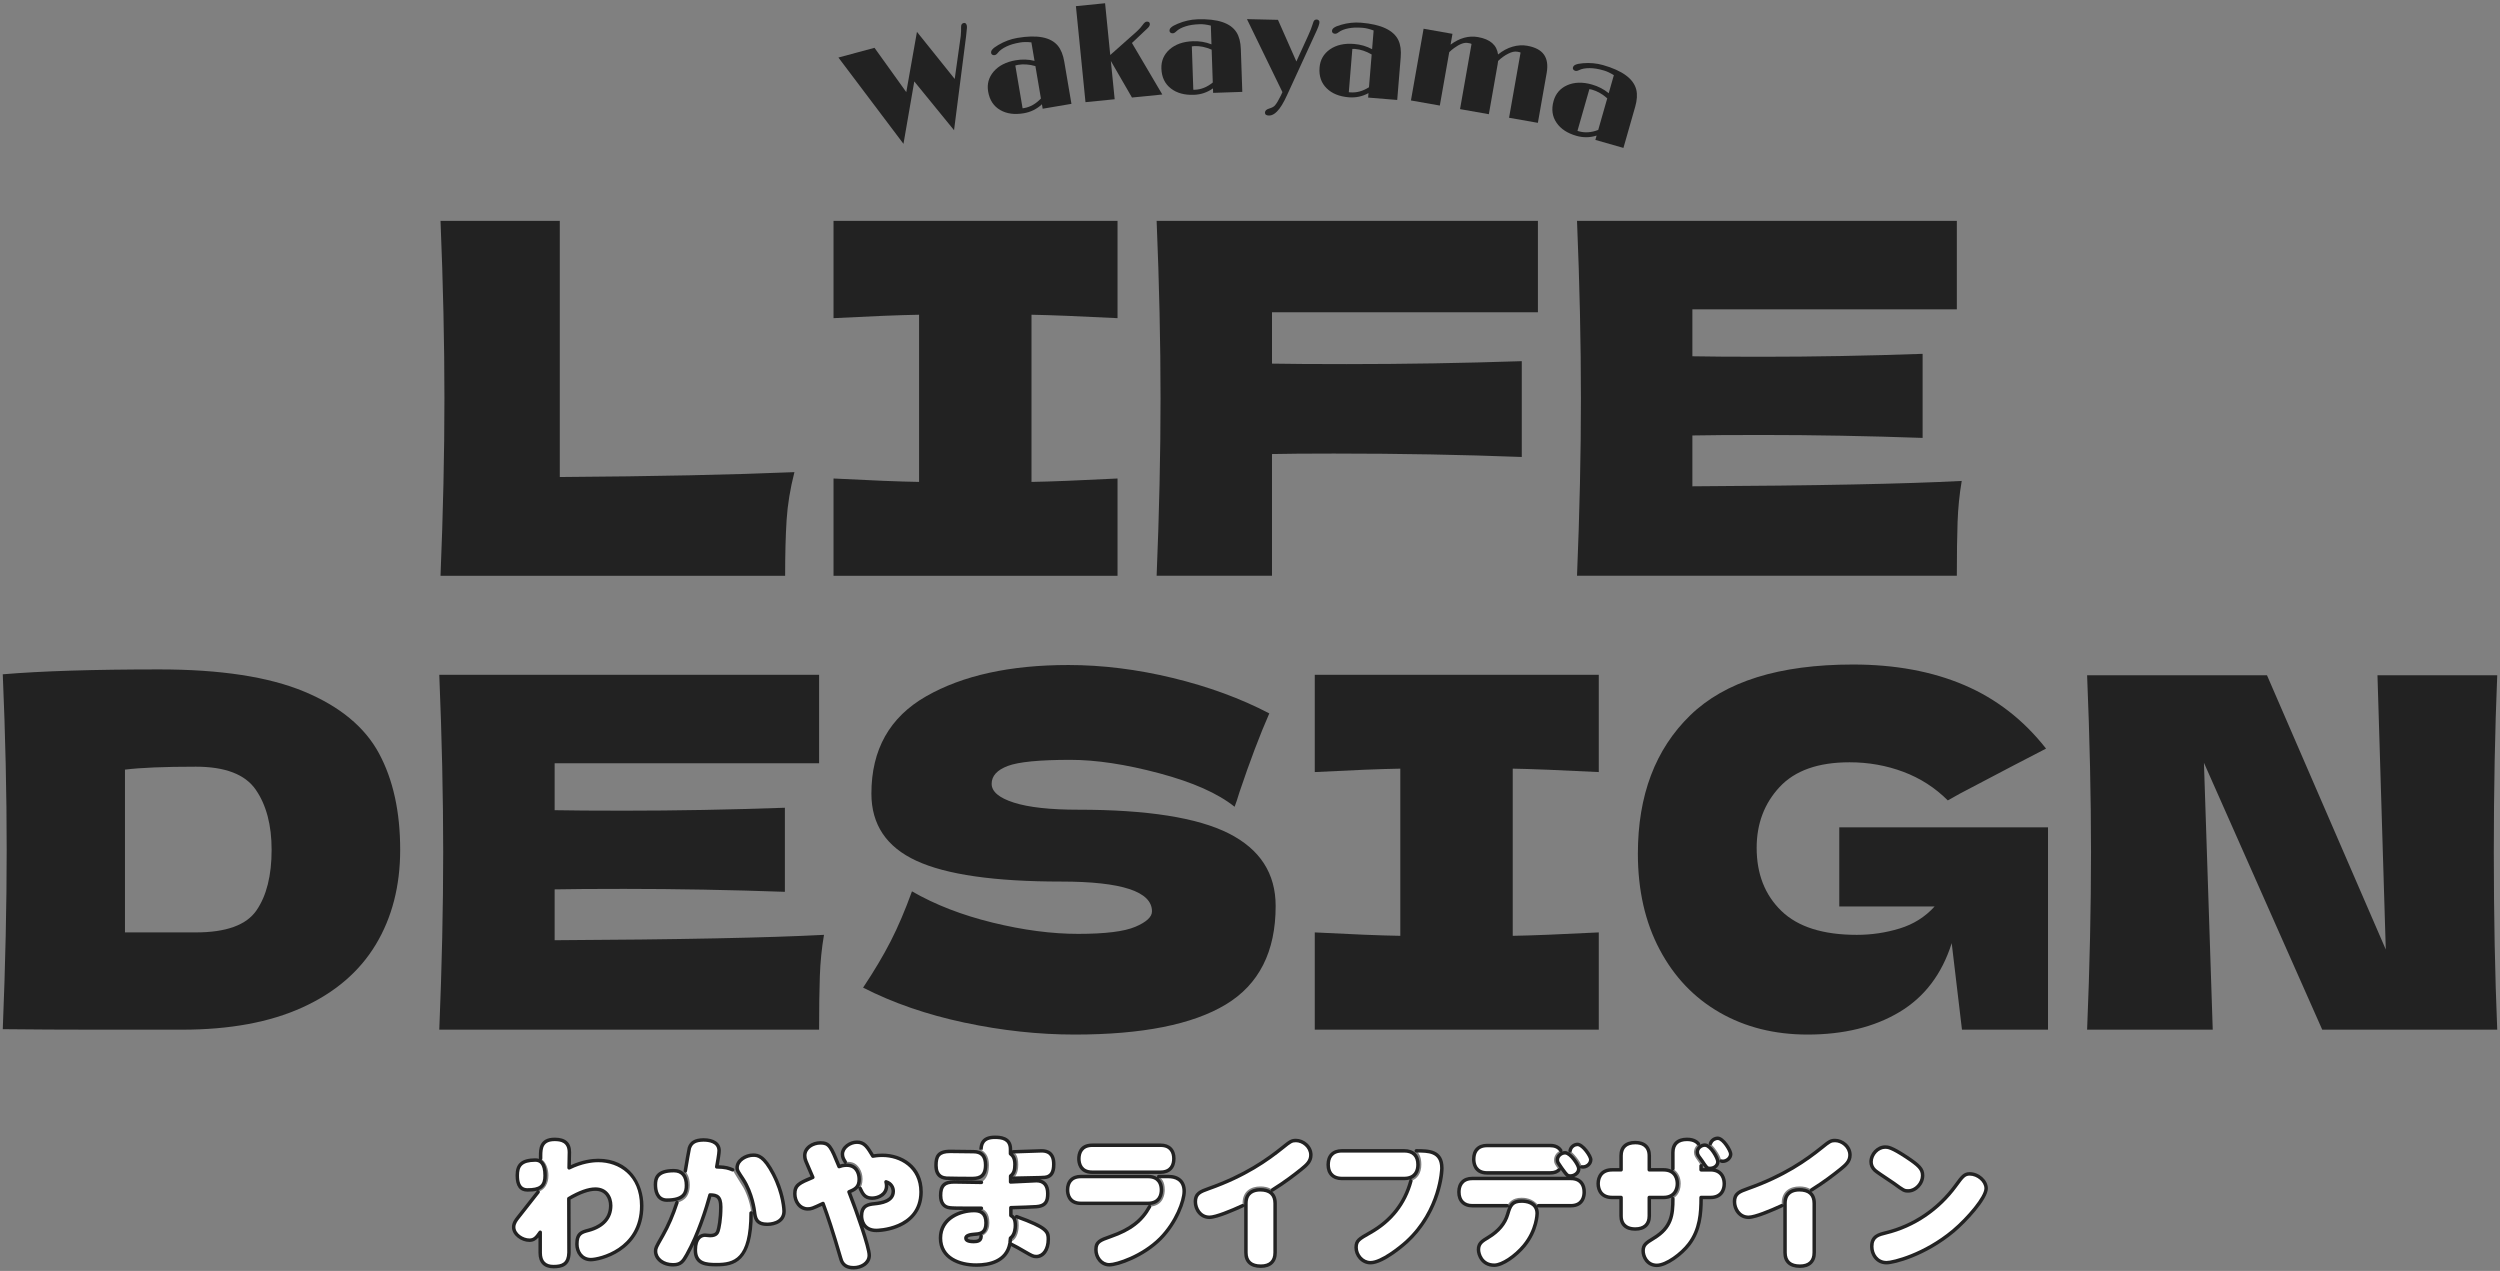
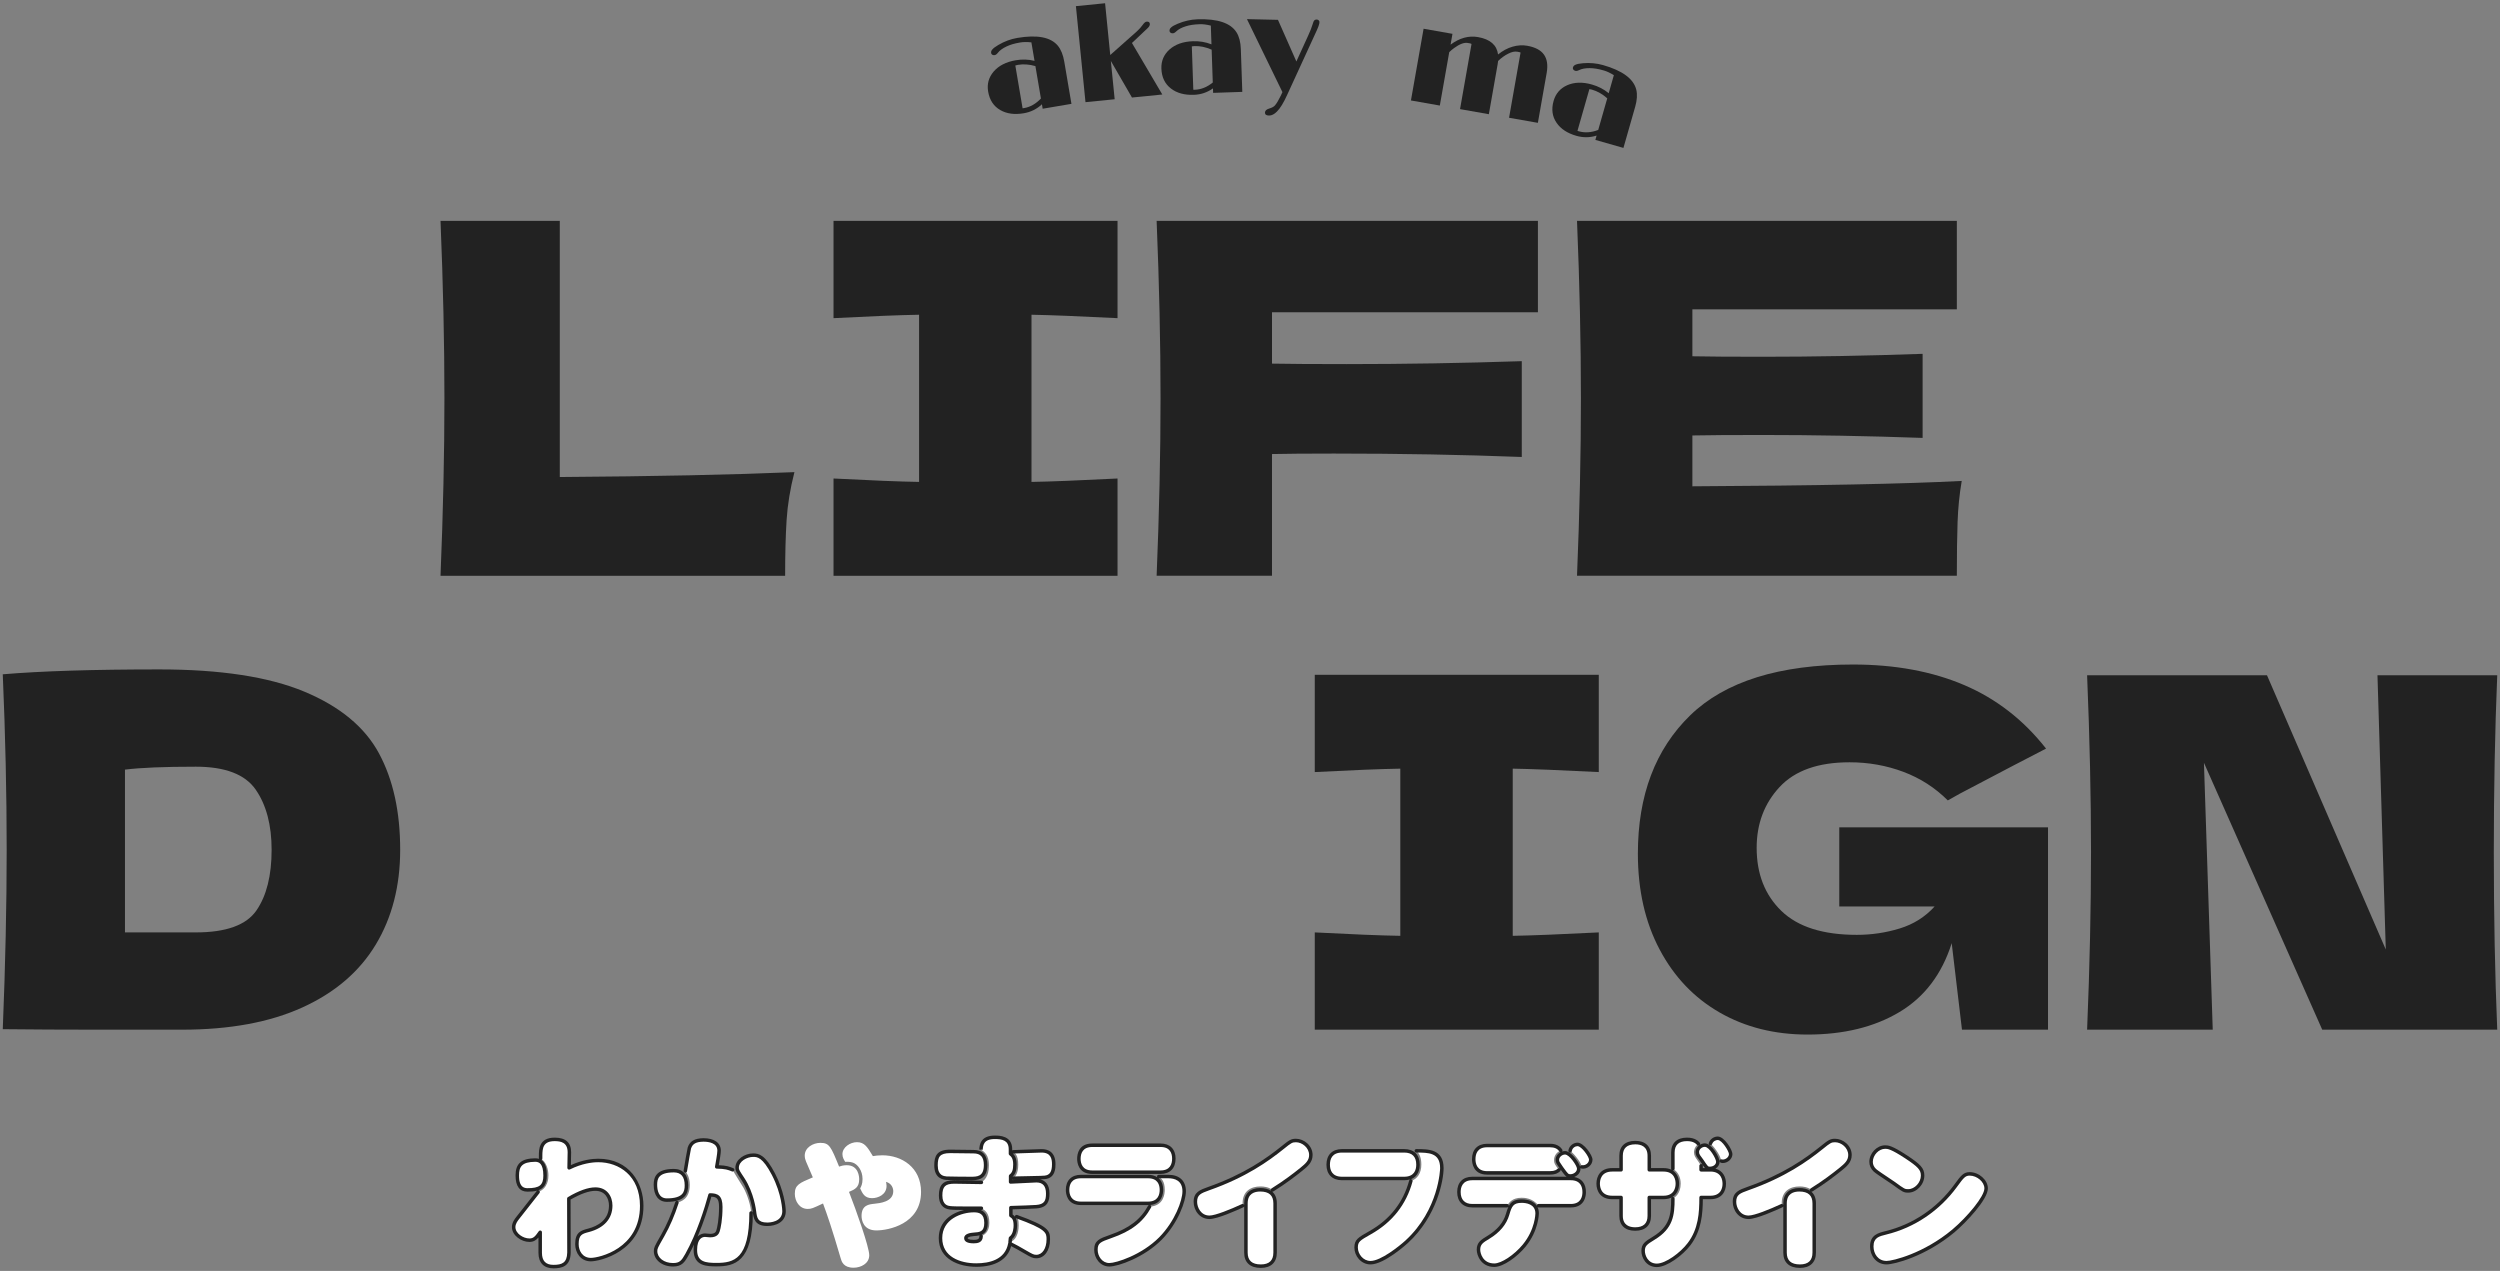
<svg xmlns="http://www.w3.org/2000/svg" id="_レイヤー_1" data-name="レイヤー 1" width="716" height="364" version="1.1" viewBox="0 0 716 364">
  <rect x="0" y="0" width="716" height="364" fill="#808080" stroke="none" />
  <defs>
    <style>
      .cls-1 {
        fill: #222;
      }

      .cls-1, .cls-2 {
        stroke-width: 0px;
      }

      .cls-3 {
        isolation: isolate;
      }

      .cls-2 {
        fill: #fff;
      }
    </style>
  </defs>
  <g class="cls-3">
    <path class="cls-2" d="M154.714,352.914c-1,1.439-1.641,2.279-3.08,2.279-2.079,0-4.52-1.639-4.52-3.759,0-1.12.721-2.04,1.12-2.56l5.879-7.479c2.92-1.041,2.96-4.04,2.96-4.76,0-1.52-.521-3.84-2.24-4.839v-.761c0-2.039.12-4.719,4.04-4.719,1.52,0,4.199.24,4.199,3.68,0,.72-.08,3.84-.08,4.479,3.839-1.879,6.839-2.119,8.358-2.119,5.799,0,12.438,3.76,12.438,12.998,0,12.678-12.077,15.397-14.557,15.397-2.76,0-4-2.36-4-4.439,0-3.079,1.36-3.439,3.359-3.96,6.319-1.68,6.319-6.078,6.319-7.078,0-2.08-1.12-4.719-4.399-4.719-2.319,0-5.159,1.279-7.599,2.719-.04,2.439.08,13.278.04,15.478-.08,3.479-2.04,3.999-4.439,3.999-2.279,0-3.799-1.119-3.799-3.959v-5.879ZM156.113,336.716c0,3.279-1.72,4.079-5.039,4.079-2.88,0-2.92-2.999-2.92-4.159,0-2.68.96-4.359,5.119-4.399,2.16,0,2.84,1.8,2.84,4.479Z" />
    <path class="cls-2" d="M196.593,339.476c0,2.279-.8,4.239-5.599,4.239-3.279,0-3.279-3.76-3.279-4.399,0-1.96.6-4.039,5.279-4.039,3.599,0,3.599,3.439,3.599,4.199ZM209.831,335.037c.399.88,2.68,4.399,3.119,5.159,1.08,1.96,2.16,5.278,2.16,7.198,0,14.198-5.359,14.798-9.879,14.798-2.76,0-6.079-.08-6.079-4.199,0-3.599,1.76-4.239,2.76-4.239.24,0,1.28.12,1.479.12,1.76,0,2.08-.88,2.24-1.319.279-.84.8-3.32.8-6.879,0-3-1.12-3.439-3.08-3.439-1.039,3.799-3.319,11.197-6.639,17.117-1.119,1.999-1.8,2.879-3.959,2.879-3.04,0-4.999-1.84-4.999-3.92,0-.919.239-1.279,2.079-4.519,2.28-3.999,3.6-7.999,4.04-9.358,1.119-.279,3.679-.96,3.679-5.079,0-2.2-.8-3.319-1.279-3.999.359-2.2,1.04-6.159,1.159-6.559.561-1.681,1.8-2.28,4.04-2.32.72,0,4.479.04,4.479,3.08,0,.84-.479,3.52-.68,4.639,2.72.04,3.56.439,4.56.84ZM221.509,336.277c2.64,5.078,3.04,9.638,3.04,10.598,0,3.76-4.479,3.76-4.8,3.76-3.239,0-3.439-1.84-3.679-3.68-.08-.72-.761-5.398-3.24-9.198-1.56-2.36-1.72-2.6-1.72-3.28,0-2.199,2.52-3.639,4.6-3.639,1.279,0,2.999.08,5.799,5.439Z" />
    <path class="cls-2" d="M242.512,333.716c3.439,0,3.56,3.439,3.56,4.04,0,2.279-1.199,2.88-2.919,3.599,2.079,5.32,5.799,15.798,5.799,18.158,0,2.359-2.399,3.559-4.479,3.559-2.919,0-3.439-1.76-3.72-2.76-2.479-8.479-3.839-12.397-5.039-15.637-2.999,1.399-3.319,1.56-4.398,1.56-2.36,0-3.68-2.239-3.68-4.319,0-2.56,1.319-3.119,5.159-4.719-.32-.721-1.68-3.92-1.96-4.56-.2-.479-.359-1.04-.359-1.68,0-2.28,2.359-3.64,4.479-3.64,2.56,0,3,1,5.359,6.799.56-.199,1.24-.4,2.199-.4ZM252.71,330.877c5.52,0,11.078,3.439,11.078,10.478,0,9.279-9.438,11.039-12.798,11.039-3.759,0-4.239-3-4.239-4.16,0-3.079,2.08-3.318,3.68-3.479,1.52-.16,5.399-.521,5.399-3.6,0-.801-.4-2.199-2.08-2.68.04.24.16.6.16,1.16,0,2.52-2.439,3.52-4.159,3.52-2.12,0-2.72-1.32-3.399-2.801.28-.52.68-1.239.68-2.679,0-2.44-1.399-4.199-2.72-4.679-.8-.281-1.68-.281-2.239-.24-.32-.521-.8-1.2-.8-2.2,0-1.999,2.239-3.439,4.159-3.439,2.159,0,2.999,1.399,4.56,3.999.64-.119,1.6-.239,2.719-.239Z" />
    <path class="cls-2" d="M282.272,333.677c0,3.839-2.44,3.839-4.279,3.839-1.2,0-6.279-.04-6.879-.08-.8-.08-3.04-.239-3.04-3.679,0-2.6.72-4,4.039-4,1.04,0,5.72.08,6.68.08,3.199,0,3.479,2.399,3.479,3.84ZM289.391,330.437c.561.4,1.28,1.12,1.28,3.04,0,1.68-.32,2.64-1.24,3.319v1.72c1.2-.08,6.919-.36,7.398-.36,3.24,0,3.24,2.92,3.24,3.68,0,1.92-.36,3.56-3.319,3.76-1.16.08-4.359.199-7.239.279v2.24c.64.399,1.28.84,1.28,2.879,0,.36,0,2.64-1.4,3.6-.04.6-.08.84-.12,1.16,2.439-.84,2.479-4.119,2.479-4.799,0-1.68-.199-2-.6-2.52,8.999,3.238,9.078,4.358,9.078,6.518,0,2.96-1.439,4.92-3.438,4.92-.88,0-1.36-.28-2.96-1.199-2.319-1.36-3.239-1.84-4.6-2.521-.8,4.479-4.759,6.159-9.638,6.159-5.239,0-10.238-2.279-10.238-7.719,0-5.799,5.719-7.879,9.598-7.879,1.68,0,3.439.52,3.439,3.52,0,3.039-1.72,3.16-3.52,3.279-.439.041-2.239.16-2.239,1.08,0,1,1.72,1,2.239,1,1.4,0,2.08-.4,2.12-1.52.72-.32,2.359-1.04,2.359-3.84,0-2.92-1.319-3.68-2.279-4.199-6.719.04-8.358-.04-8.999-.12-2.079-.239-2.679-1.839-2.679-3.519,0-2.96,1.159-3.88,3.919-3.88,1.2,0,6.639.12,7.759.12.72-.52,2.159-1.561,2.159-4.84,0-1.799-.359-3.439-2.279-4.52.08-1.199.2-3.559,3.959-3.559,1.4,0,4.479.04,4.479,3.399v1.319ZM298.31,329.597c3.239,0,3.479,2.48,3.479,3.84,0,1.92-.48,3.559-2.56,3.76-.721.08-1.521.08-8.999.239.44-.399,1.4-1.239,1.4-3.88,0-2.759-1-3.398-1.44-3.679,1.28-.04,6.959-.28,8.119-.28Z" />
    <path class="cls-2" d="M328.79,336.957c3.68,0,3.84,2.999,3.84,3.839,0,1.04-.32,3.839-3.8,3.839h-19.276c-3.56,0-3.8-2.919-3.8-3.839,0-.84.16-3.839,3.84-3.839h19.196ZM332.39,327.998c3.68,0,3.8,3.039,3.8,3.84,0,1.08-.28,3.879-3.8,3.879h-19.597c-3.52,0-3.8-2.84-3.8-3.84,0-1.398.48-3.879,3.84-3.879h19.557ZM334.589,336.957c1.76,0,4.56.6,4.56,4.239,0,2.759-2.239,8.878-6.799,13.518-5.039,5.079-12.397,7.519-14.638,7.519-2.279,0-3.839-2.119-3.839-4.279,0-2.359,1.199-2.76,4.279-3.84,5.759-1.999,8.958-4.639,11.078-8.518,4.079-.2,4.359-3.72,4.359-4.8,0-2.56-1-3.319-1.72-3.839h2.719Z" />
    <path class="cls-2" d="M355.873,345.315c-2.319,1.079-7.479,3.319-9.479,3.319-2.64,0-4.039-2.399-4.039-4.439,0-2.439,1.52-2.959,3.879-3.799,10.879-3.84,17.237-8.599,21.157-11.758,2.079-1.68,2.52-2,3.759-2,2,0,4.279,1.72,4.279,4.159,0,1.84-1.239,2.88-2.72,4.079-2.239,1.8-4.879,3.799-8.278,5.919-1.16-.88-2.56-.999-3.439-.999-2.64,0-5.119,1.279-5.119,4.838v.681ZM365.191,358.752c0,3.439-2.64,3.88-4.079,3.88-2.68,0-4.279-1.2-4.279-3.88v-14.118c0-3.398,2.64-3.879,4.079-3.879,2.68,0,4.279,1.2,4.279,3.879v14.118Z" />
    <path class="cls-2" d="M402.151,329.597c3.599,0,3.959,2.68,3.959,3.959,0,1.041-.24,3.96-3.959,3.96h-17.798c-3.679,0-3.959-2.88-3.959-3.96,0-.999.24-3.959,3.959-3.959h17.798ZM407.07,333.517c0-.561,0-2.8-1.44-3.92,3.439,0,7.319,0,7.319,4.959,0,2.04-1.16,12.918-10.118,21.117-1.36,1.24-6.999,5.959-10.318,5.959-2.479,0-4.119-2.279-4.119-4.319,0-2,.84-2.479,3.959-4.239,5.639-3.16,9.878-8.039,11.718-14.838,1.88-.56,3-2.239,3-4.719Z" />
    <path class="cls-2" d="M421.676,345.315c-2.479,0-3.839-1.521-3.839-3.919,0-2.2,1.159-3.88,3.839-3.88h28.195c3.84,0,3.84,3.319,3.84,3.919,0,.881-.2,3.88-3.84,3.88h-9.238c-1.68-2.28-4.279-2.28-4.839-2.28-2.72,0-3.6,1.4-4.16,2.28h-9.958ZM425.915,335.916c-3.439,0-3.839-2.72-3.839-3.919,0-1.12.319-3.92,3.839-3.92h17.957c1.04,0,2.319.2,3.119,1.4-1.52.68-1.919,1.919-1.919,2.759,0,.96.239,1.28,1.399,2.84-.36.319-.96.84-2.6.84h-17.957ZM423.436,357.913c0-1.839,1.08-2.479,2.8-3.519,2.6-1.561,4.719-3.721,5.559-6.64.68-2.399,1.24-3.759,4-3.759,2.439,0,4.438,1.039,4.438,3.52,0,.719-.319,5.119-3.719,9.238-2.399,2.919-6.239,5.599-8.559,5.599-3.6,0-4.52-3.2-4.52-4.439ZM448.231,330.158c1.56,0,3.919,3.479,3.919,4.559,0,1.32-1.359,2.08-2.359,2.08-.88,0-1.04-.2-2.399-2.08-1.2-1.719-1.359-1.879-1.359-2.559,0-1.041,1.079-2,2.199-2ZM451.791,327.757c1.52,0,3.799,3.32,3.799,4.359,0,1.2-1.199,2.279-2.56,2.08-.359-1.72-2.64-4.119-3.359-4.6.2-1.239,1.32-1.84,2.12-1.84Z" />
    <path class="cls-2" d="M476.434,335.037c3.199,0,3.959,2.319,3.959,3.959,0,1.32-.52,3.959-3.959,3.959h-4.079v5.279c0,2.721-1.76,3.76-4.04,3.76-1.959,0-4.039-.8-4.039-3.76v-5.279h-2.56c-3.359,0-3.999-2.479-3.999-3.959,0-1.439.64-3.959,3.999-3.959h2.56v-4.039c0-2.92,2.04-3.76,4.079-3.76,1.8,0,4,.721,4,3.76v4.039h4.079ZM487.191,335.037h2.68c3.199,0,3.959,2.319,3.959,4,0,1.439-.64,3.918-3.959,3.918h-2.68c0,4.279-.24,9.159-3.439,13.358-2.239,2.96-6.599,6.079-9.238,6.079-2.84,0-3.919-2.64-3.919-4.119,0-1.76.8-2.279,3.079-3.68,4.879-2.959,5.439-6.439,5.439-11.277.56-.361,2.239-1.44,2.239-4.32,0-1.76-.68-3.319-2.239-4.279v-4.639c0-2.72,1.76-3.76,4.039-3.76,2.159,0,2.959.92,3.279,1.279-1.279.961-1.279,2.16-1.279,2.4,0,.96.399,1.479,1.039,2.359.08.12.601.84,1,1.52v1.16ZM488.271,327.959c1.64,0,3.72,3.719,3.72,4.758,0,1.28-1.28,1.92-2.24,1.92-.84,0-1-.199-2.279-2.159-.16-.2-.84-1.12-.96-1.319-.28-.4-.4-.76-.4-1.24,0-1,1.04-1.959,2.16-1.959ZM491.951,325.998c1.6,0,3.719,3.561,3.719,4.52,0,1.12-1.079,2.08-2.279,2.08-.16,0-.28-.04-.44-.08-.199-1.92-2.52-4.559-3.079-4.999.36-1.08,1.359-1.521,2.08-1.521Z" />
    <path class="cls-2" d="M510.274,345.315c-2.319,1.079-7.479,3.319-9.479,3.319-2.64,0-4.039-2.399-4.039-4.439,0-2.439,1.52-2.959,3.879-3.799,10.879-3.84,17.237-8.599,21.157-11.758,2.079-1.68,2.52-2,3.759-2,2,0,4.279,1.72,4.279,4.159,0,1.84-1.239,2.88-2.72,4.079-2.239,1.8-4.879,3.799-8.278,5.919-1.16-.88-2.56-.999-3.439-.999-2.64,0-5.119,1.279-5.119,4.838v.681ZM519.593,358.752c0,3.439-2.64,3.88-4.079,3.88-2.68,0-4.279-1.2-4.279-3.88v-14.118c0-3.398,2.64-3.879,4.079-3.879,2.68,0,4.279,1.2,4.279,3.879v14.118Z" />
    <path class="cls-2" d="M545.954,331.357c3.68,2.439,4.679,3.439,4.679,5.319,0,2.28-1.999,4.399-4.119,4.399-1.119,0-1.279-.08-4.119-2.16-.84-.6-4.759-3.119-5.439-3.759-.919-.88-1.079-1.8-1.079-2.399,0-2.2,1.92-4.24,4.039-4.24.76,0,1.72,0,6.039,2.84ZM568.83,340.355c0,2.721-5.519,8.92-9.398,12.199-8.479,7.078-17.437,9.078-19.116,9.078-2.76,0-4.239-2.359-4.239-4.64,0-2.919,1.959-3.399,4.079-3.919,8.038-1.96,15.037-6.759,19.916-13.438,1.84-2.52,2.479-3.439,4.04-3.439,2.399,0,4.719,2,4.719,4.158Z" />
  </g>
  <g class="cls-3">
    <path class="cls-1" d="M158.513,363.251c-2.772,0-4.299-1.583-4.299-4.459v-4.372c-.647.749-1.398,1.272-2.58,1.272-2.321,0-5.02-1.86-5.02-4.259,0-1.273.784-2.293,1.206-2.841l5.9-7.506c.023-.029.049-.056.077-.079-.781.213-1.7.287-2.723.287-2.27,0-3.42-1.567-3.42-4.659,0-3.396,1.679-4.861,5.614-4.899.405,0,.76.055,1.073.153-.006-.03-.009-.061-.009-.093v-.761c0-1.824,0-5.219,4.54-5.219,3.118,0,4.699,1.406,4.699,4.18,0,.372-.021,1.384-.042,2.365-.01.473-.02.938-.027,1.321,3.335-1.499,6.084-1.827,7.847-1.827,8.889,0,12.938,6.997,12.938,13.498,0,13.134-12.58,15.897-15.057,15.897-2.954,0-4.5-2.485-4.5-4.939,0-3.472,1.73-3.922,3.733-4.444,2.711-.721,5.945-2.45,5.945-6.594,0-1.946-1.021-4.219-3.899-4.219-1.816,0-4.268.866-7.102,2.508-.014,1.405.005,4.552.024,7.604.02,3.34.04,6.496.02,7.594-.091,3.957-2.548,4.49-4.939,4.49ZM154.714,352.414c.05,0,.1.007.149.023.208.065.351.258.351.477v5.879c0,2.328,1.079,3.459,3.299,3.459,2.444,0,3.872-.574,3.939-3.511.02-1.083,0-4.38-.02-7.567-.02-3.281-.041-6.673-.021-7.907.003-.174.096-.334.246-.422,3.135-1.85,5.777-2.788,7.853-2.788,3.384,0,4.899,2.621,4.899,5.219,0,3.729-2.376,6.415-6.691,7.562-1.99.518-2.988.778-2.988,3.477,0,1.897,1.095,3.939,3.5,3.939,2.312,0,14.057-2.59,14.057-14.897,0-8.633-5.996-12.498-11.938-12.498-1.785,0-4.646.359-8.139,2.068-.154.076-.337.066-.484-.025-.146-.091-.235-.252-.235-.424,0-.312.019-1.209.039-2.134.021-.973.042-1.975.042-2.344,0-2.818-1.977-3.18-3.699-3.18-3.273,0-3.54,1.911-3.54,4.219v.761c0,.192-.109.359-.268.443,1.548,1.064,1.548,3.523,1.548,4.476,0,2.447-.918,3.641-2.459,4.181.095.008.188.042.268.105.217.17.255.485.084.702l-5.879,7.479c-.388.505-1.013,1.317-1.013,2.25,0,1.805,2.199,3.259,4.02,3.259,1.129,0,1.628-.566,2.669-2.064.095-.137.25-.215.411-.215ZM153.273,332.737c-3.862.037-4.619,1.458-4.619,3.899,0,1.704.275,3.659,2.42,3.659,3.436,0,4.539-.87,4.539-3.579,0-3.527-1.25-3.979-2.34-3.979Z" />
    <path class="cls-1" d="M192.754,362.732c-3.135,0-5.499-1.9-5.499-4.42,0-.995.243-1.421,1.822-4.199l.322-.567c1.532-2.688,2.877-5.805,3.999-9.266.085-.262.365-.405.63-.321.263.085.406.367.321.63-1.142,3.525-2.516,6.706-4.081,9.452l-.322.567c-1.548,2.722-1.691,2.994-1.691,3.704,0,1.95,1.934,3.42,4.499,3.42,1.886,0,2.435-.68,3.522-2.623,3.298-5.882,5.546-13.179,6.593-17.005.06-.217.257-.368.482-.368,2.21,0,3.58.659,3.58,3.939,0,3.596-.519,6.115-.825,7.037-.185.507-.605,1.662-2.715,1.662-.102,0-.408-.027-.728-.058-.31-.029-.634-.062-.752-.062-.68,0-2.26.364-2.26,3.739,0,3.427,2.418,3.699,5.579,3.699,4.942,0,9.379-1.093,9.379-14.298,0-.276.224-.5.5-.5s.5.224.5.5c0,14.116-5.357,15.298-10.379,15.298-2.62,0-6.579,0-6.579-4.699,0-.596.046-1.117.127-1.573-.511,1.084-1.055,2.152-1.63,3.178-1.088,1.943-1.882,3.134-4.395,3.134ZM203.731,342.742c-.771,2.777-2.104,7.107-3.951,11.442.765-.827,1.711-.931,2.132-.931.133,0,.499.033.847.066.278.027.544.054.633.054,1.41,0,1.626-.596,1.771-.99.263-.792.77-3.233.77-6.708,0-2.451-.707-2.883-2.201-2.934ZM219.749,351.134c-3.641,0-3.932-2.246-4.166-4.05-.015-.124-.594-5.104-3.172-9.054-1.598-2.419-1.801-2.726-1.801-3.554,0-2.439,2.688-4.139,5.1-4.139,1.649,0,3.49.441,6.242,5.708,0,0,0,0.0 0.0.001,2.54,4.887,3.096,9.473,3.096,10.828,0,3.144-2.855,4.26-5.3,4.26ZM215.71,331.337c-1.712,0-4.1,1.194-4.1,3.139,0,.502.076.642,1.616,2.972,2.729,4.183,3.317,9.238,3.341,9.451.247,1.901.42,3.235,3.182,3.235.718,0,4.3-.157,4.3-3.26,0-.046-.081-4.783-2.983-10.366h0c-2.701-5.171-4.235-5.171-5.355-5.171ZM190.994,344.215c-2.367,0-3.779-1.832-3.779-4.899,0-2.113.657-4.539,5.779-4.539,2.604,0,4.099,1.713,4.099,4.699,0,2.207-.693,4.739-6.099,4.739ZM192.994,335.777c-4.41,0-4.779,1.827-4.779,3.539,0,1.457.361,3.899,2.779,3.899,4.705,0,5.099-1.93,5.099-3.739,0-2.455-1.042-3.699-3.099-3.699ZM196.274,335.857c-.027,0-.054-.002-.081-.006-.272-.045-.458-.302-.413-.574.276-1.69,1.031-6.142,1.174-6.621.612-1.835,1.959-2.631,4.51-2.677,3.126,0,4.987,1.338,4.987,3.58,0,.701-.282,2.43-.585,4.154,2.223.082,3.084.43,3.992.796l.159.064c.256.103.381.394.278.65-.103.256-.395.38-.65.278l-.162-.065c-.895-.361-1.739-.702-4.219-.739-.147-.002-.285-.069-.378-.182-.093-.113-.132-.262-.106-.406.184-1.03.672-3.756.672-4.551,0-2.245-2.493-2.58-3.979-2.58-2.128.038-3.097.574-3.566,1.979-.093.313-.717,3.891-1.14,6.481-.04.245-.252.419-.493.419Z" />
-     <path class="cls-1" d="M244.472,363.572c-3.325,0-3.939-2.19-4.201-3.125-2.23-7.625-3.571-11.635-4.839-15.088-2.607,1.216-2.993,1.376-4.117,1.376-2.616,0-4.18-2.45-4.18-4.819,0-2.783,1.47-3.51,4.998-4.984-.248-.573-.627-1.459-.974-2.271s-.663-1.55-.782-1.822c-.271-.649-.401-1.262-.401-1.88,0-2.557,2.584-4.14,4.979-4.14,2.854,0,3.455,1.296,5.646,6.678.382-.114.821-.212,1.341-.256-.118-.032-.225-.108-.294-.22l-.079-.126c-.336-.538-.795-1.273-.795-2.336,0-2.255,2.46-3.939,4.659-3.939,2.351,0,3.327,1.479,4.812,3.949.558-.088,1.426-.189,2.466-.189,5.576,0,11.578,3.435,11.578,10.978,0,4.142-1.864,7.403-5.389,9.433-2.701,1.555-5.949,2.106-7.909,2.106-1.765,0-2.955-.639-3.701-1.548,1.198,3.602,2.162,6.914,2.162,8.167,0,2.636-2.565,4.059-4.979,4.059ZM235.713,344.175c.064,0,.129.013.19.038.129.053.23.158.279.289,1.332,3.594,2.7,7.635,5.05,15.67.269.959.673,2.4,3.24,2.4,1.929,0,3.979-1.072,3.979-3.059,0-2.104-3.348-11.792-5.765-17.976-.099-.253.022-.539.273-.644,1.668-.697,2.612-1.187,2.612-3.137,0-.831-.221-3.54-3.06-3.54-.869,0-1.49.179-2.032.372-.25.089-.53-.035-.63-.283-2.378-5.845-2.713-6.487-4.896-6.487-1.914,0-3.979,1.2-3.979,3.14,0,.484.105.97.321,1.487.116.266.434,1.007.782,1.822.466,1.09.99,2.315,1.173,2.727.055.123.057.263.007.388s-.148.225-.272.276c-3.925,1.635-4.852,2.103-4.852,4.257,0,1.877,1.189,3.819,3.18,3.819.924,0,1.162-.101,4.004-1.427l.183-.085c.067-.031.139-.047.211-.047ZM253.75,337.976c.046,0,.092.006.138.019,1.803.516,2.442,2.025,2.442,3.161,0,3.483-4.197,3.924-5.777,4.089-1.963.197-3.302.522-3.302,2.989,0,.858.27,3.66,3.739,3.66.123,0,12.298-.121,12.298-10.539,0-6.855-5.483-9.978-10.578-9.978-1.208,0-2.165.145-2.627.231-.206.037-.413-.056-.521-.235-1.548-2.579-2.254-3.755-4.13-3.755-1.692,0-3.659,1.284-3.659,2.939,0,.776.342,1.323.644,1.806l.082.132c.145.235.071.543-.164.688-.024.015-.049.027-.074.038.082-.003.166-.004.251-.004,2.997,0,4.06,2.446,4.06,4.54,0,.988-.218,1.708-.571,2.254.041-.042.09-.078.146-.104.252-.115.545-.012.66.239.671,1.462,1.152,2.509,2.945,2.509,1.471,0,3.659-.804,3.659-3.02,0-.368-.06-.636-.107-.852-.019-.084-.035-.159-.046-.226-.028-.169.032-.341.16-.455.093-.083.212-.127.333-.127ZM243.794,341.626c.669,1.731,1.57,4.16,2.457,6.688-0-.027-0-.053-0-.08,0-3.562,2.585-3.821,4.13-3.976,2.481-.26,4.949-.826,4.949-3.102,0-.23-.054-1.214-.931-1.833.007.098.011.202.011.313,0,2.611-2.4,4.02-4.659,4.02-2.434,0-3.153-1.565-3.848-3.079-.064-.14-.059-.297.001-.428-.527.724-1.305,1.128-2.11,1.477Z" />
    <path class="cls-1" d="M279.593,362.812c-4.954,0-10.738-2.152-10.738-8.219,0-4.825,3.72-7.237,7.283-8.052-2.754-.016-3.662-.072-4.126-.13-2.008-.231-3.117-1.657-3.117-4.015,0-3.111,1.28-4.38,4.419-4.38.612,0,2.323.031,4.004.062,1.617.03,3.206.059,3.755.059.276,0,.5.224.5.5s-.224.5-.5.5c-.552,0-2.148-.029-3.773-.059-1.674-.03-3.377-.062-3.986-.062-2.588,0-3.419.821-3.419,3.38,0,2.765,1.683,2.958,2.236,3.022.608.076,2.171.157,8.939.117h.003c.275,0,.499.222.5.497.001.276-.221.501-.497.503-.074 0-.147.001-.22.001,1.353.545,2.037,1.783,2.037,3.698,0,2.045-.749,2.949-1.724,3.372.196.073.333.266.324.486-.064,1.794-1.526,2.001-2.62,2.001-1.818,0-2.739-.505-2.739-1.5,0-1.338,1.98-1.514,2.631-1.572,1.848-.124,3.128-.209,3.128-2.787,0-2.661-1.486-3.02-2.939-3.02-3.657,0-9.098,1.965-9.098,7.379,0,5.322,5.03,7.219,9.738,7.219,3.704,0,8.297-.997,9.146-5.747.01-.056.029-.109.057-.157-.022-.068-.03-.141-.021-.216l.022-.173c.032-.242.063-.484.095-.959.01-.153.09-.292.216-.379,1.098-.752,1.183-2.629,1.183-3.187,0-1.802-.508-2.119-1.045-2.455-.146-.092-.235-.252-.235-.424v-2.24c0-.271.215-.492.486-.5,3.092-.086,6.128-.203,7.218-.278,2.413-.163,2.854-1.226,2.854-3.261,0-2.14-.896-3.18-2.74-3.18-.444,0-6.158.279-7.365.359-.138.01-.273-.039-.375-.134-.101-.095-.158-.227-.158-.365v-1.72c0-.159.075-.308.203-.402.756-.559,1.038-1.349,1.038-2.917,0-1.646-.541-2.255-1.071-2.633-.131-.094-.209-.245-.209-.407v-1.319c0-2.548-1.913-2.899-3.979-2.899-3.254,0-3.377,1.839-3.458,3.057l-.501.002-.497-.068c.08-1.194.265-3.99,4.456-3.99,1.231,0,4.979,0,4.979,3.899v.359c.08-.06.177-.096.284-.099.402-.013,1.24-.045,2.235-.084,2.15-.084,5.095-.197,5.899-.197,1.815,0,3.979.753,3.979,4.34,0,.981,0,3.966-3.011,4.257-.302.034-.612.053-1.386.076,1.28.293,2.678,1.256,2.678,4.065,0,2.079-.459,4.034-3.786,4.259-1.173.081-4.203.192-6.773.266v1.484c.235.162.453.343.64.583.001-.054.01-.108.029-.162.094-.26.379-.395.64-.301,9.028,3.249,9.409,4.49,9.409,6.988,0,3.191-1.62,5.42-3.938,5.42-1.006,0-1.551-.313-3.169-1.243-1.988-1.166-2.937-1.681-4.04-2.241-.997,3.827-4.514,5.923-9.988,5.923ZM289.759,355.859c1.247.627,2.19,1.131,4.324,2.383,1.63.937,1.993,1.13,2.707,1.13,1.73,0,2.938-1.817,2.938-4.42,0-1.87,0-2.899-8.748-6.047-.018-.007-.035-.014-.052-.022.225.478.362,1.137.362,2.11,0,.832-.143,2.811-1.418,3.862-.028.361-.057.577-.085.793l-.021.167c-.002.015-.004.029-.007.043ZM280.572,353.803c-.546.135-1.126.174-1.667.209-1.724.154-1.772.538-1.772.581,0,.117.125.5,1.739.5,1.467,0,1.6-.45,1.621-1.038.003-.093.032-.18.079-.253ZM289.931,337.836v.148c.344-.02.79-.043,1.289-.069l-.979.021c-.122.004-.225-.035-.311-.1ZM290.091,330.368c.542.522,1.08,1.41,1.08,3.109,0,1.748-.359,2.801-1.227,3.549.079-.055.173-.088.276-.09l3.781-.079c4.005-.083,4.621-.096,5.173-.157,1.484-.144,2.115-1.119,2.115-3.263,0-1.555-.339-3.34-2.979-3.34-.785,0-3.719.113-5.861.196-.999.039-1.839.071-2.243.084-.039.002-.079-.002-.115-.009ZM277.993,338.016c-1.049,0-6.272-.039-6.912-.081-.912-.09-3.507-.346-3.507-4.178,0-2.701.772-4.5,4.539-4.5.532,0,2.012.021,3.462.042,1.388.02,2.748.039,3.217.039,2.641,0,3.979,1.46,3.979,4.34,0,4.339-2.992,4.339-4.779,4.339ZM272.113,330.257c-3.009,0-3.539,1.128-3.539,3.5,0,2.925,1.719,3.095,2.545,3.177.609.042,5.677.082,6.874.082,1.858,0,3.779,0,3.779-3.339,0-2.31-.919-3.34-2.979-3.34-.471,0-1.838-.019-3.231-.039-1.445-.02-2.919-.041-3.448-.041Z" />
    <path class="cls-1" d="M317.712,362.732c-2.68,0-4.339-2.481-4.339-4.779,0-2.694,1.516-3.226,4.536-4.285,5.507-1.912,8.738-4.39,10.882-8.312.058-.106.149-.183.253-.225-.071.002-.142.003-.215.003h-19.276c-3.99,0-4.3-3.321-4.3-4.339,0-2.717,1.623-4.339,4.34-4.339h19.196c1.044,0,1.926.239,2.617.688-.023-.058-.037-.122-.037-.188,0-.276.224-.5.5-.5h2.719c3.215,0,5.06,1.728,5.06,4.739,0,2.744-2.207,9.049-6.942,13.868-4.995,5.035-12.416,7.668-14.994,7.668ZM329.364,345.113c.037.01.072.024.106.043.242.133.332.437.199.679-2.274,4.16-5.669,6.777-11.353,8.75-3.205,1.124-3.943,1.456-3.943,3.368,0,1.817,1.276,3.779,3.339,3.779,1.919,0,9.219-2.267,14.283-7.371,4.539-4.618,6.654-10.586,6.654-13.166,0-3.09-2.208-3.739-4.06-3.739h-2.719c-.019,0-.037-.001-.055-.003.85.746,1.315,1.887,1.315,3.342,0,.97-.282,4.035-3.766,4.318ZM309.594,337.457c-2.76,0-3.34,1.816-3.34,3.339,0,1.247.429,3.339,3.3,3.339h19.276c2.871,0,3.3-2.092,3.3-3.339,0-1.523-.58-3.339-3.34-3.339h-19.196ZM332.39,336.216h-19.597c-3.99,0-4.3-3.322-4.3-4.34,0-1.316.423-4.379,4.34-4.379h19.557c2.692,0,4.3,1.623,4.3,4.34,0,2.742-1.607,4.379-4.3,4.379ZM312.833,328.498c-2.76,0-3.34,1.837-3.34,3.379,0,1.248.429,3.34,3.3,3.34h19.597c2.728,0,3.3-1.837,3.3-3.379,0-1.523-.572-3.34-3.3-3.34h-19.557Z" />
    <path class="cls-1" d="M361.112,363.132c-3.082,0-4.779-1.556-4.779-4.38v-13.241c-.047.109-.132.203-.249.257-1.697.79-7.412,3.366-9.689,3.366-2.841,0-4.539-2.511-4.539-4.939,0-2.771,1.832-3.423,4.15-4.248,10.349-3.653,16.693-8.169,21.072-11.698,2.114-1.708,2.667-2.111,4.073-2.111,2.261,0,4.779,1.914,4.779,4.659,0,2.114-1.477,3.311-2.905,4.468-1.967,1.581-4.69,3.685-8.329,5.955-.109.067-.234.087-.35.068.882.742,1.345,1.871,1.345,3.346v14.118c0,2.784-1.669,4.38-4.579,4.38ZM360.912,341.255c-1.633,0-3.579.586-3.579,3.379v14.118c0,2.274,1.236,3.38,3.779,3.38,2.375,0,3.579-1.137,3.579-3.38v-14.118c0-2.273-1.236-3.379-3.779-3.379ZM371.15,327.138c-1.045,0-1.371.213-3.444,1.889-4.441,3.579-10.876,8.159-21.305,11.84-2.539.903-3.545,1.341-3.545,3.327,0,1.636,1.098,3.939,3.539,3.939,1.648,0,6.023-1.763,9.268-3.272.251-.116.548-.008.664.242.002.005.005.01.007.015v-.484c0-2.742,1.712-4.379,4.579-4.379,1.265,0,2.297.262,3.074.766-.116-.229-.041-.512.181-.65,3.594-2.241,6.286-4.322,8.229-5.884,1.576-1.276,2.533-2.162,2.533-3.689,0-2.094-1.995-3.659-3.779-3.659Z" />
    <path class="cls-1" d="M392.513,362.132c-2.763,0-4.619-2.492-4.619-4.819,0-2.298,1.062-2.896,4.213-4.675,5.904-3.309,9.767-8.198,11.481-14.533.039-.143.135-.255.258-.316-.479.145-1.039.227-1.695.227h-17.798c-2.792,0-4.459-1.667-4.459-4.46,0-2.792,1.667-4.459,4.459-4.459h17.798c2.834,0,4.459,1.625,4.459,4.459,0,1.1-.292,3.395-2.617,4.186.068-.011.138-.007.207.012.267.072.424.347.352.613-1.787,6.604-5.81,11.699-11.956,15.144-3.176,1.792-3.704,2.137-3.704,3.803,0,1.807,1.486,3.819,3.619,3.819,2.944,0,8.203-4.208,9.981-5.829,9.684-8.864,9.955-20.631,9.955-20.748,0-4.459-3.312-4.459-6.819-4.459-.276,0-.5-.224-.5-.5s.224-.5.5-.5c3.484,0,7.819,0,7.819,5.459,0,3.359-1.847,13.767-10.281,21.486-.273.25-6.725,6.09-10.656,6.09ZM384.354,330.097c-2.859,0-3.459,1.881-3.459,3.459,0,1.579.6,3.46,3.459,3.46h17.798c2.859,0,3.459-1.881,3.459-3.46,0-2.295-1.164-3.459-3.459-3.459h-17.798Z" />
    <path class="cls-1" d="M427.955,362.852c-3.792,0-5.02-3.328-5.02-4.939,0-2.109,1.262-2.872,3.008-3.926,2.848-1.71,4.644-3.847,5.37-6.37.208-.732.414-1.39.68-1.954-.091.094-.219.153-.36.153h-9.958c-2.676,0-4.339-1.693-4.339-4.419,0-2.743,1.622-4.38,4.339-4.38h26.994c-.451-.302-.88-.896-1.684-2.007l-.025-.037c.036.17-.018.354-.158.478-.381.338-1.089.966-2.931.966h-17.957c-4.026,0-4.339-3.382-4.339-4.419,0-2.768,1.622-4.42,4.339-4.42h17.957c.607,0,2.454,0,3.535,1.623.127.191.106.439-.038.604.274-.095.565-.147.862-.147,1.63,0,3.79,2.861,4.305,4.461.042-.27.291-.463.566-.416.507.076,1.021-.079,1.415-.419.364-.314.572-.739.572-1.166,0-.802-2.106-3.859-3.299-3.859-.58,0-1.468.44-1.626,1.419-.044.272-.302.459-.573.414-.273-.044-.458-.301-.414-.573.229-1.415,1.508-2.26,2.614-2.26,1.812,0,4.299,3.592,4.299,4.859,0,.717-.335,1.418-.918,1.922-.614.53-1.424.77-2.213.652-.136-.02-.25-.092-.327-.193.013.079.019.151.019.218,0,1.219-.87,2.025-1.806,2.377,2.127.356,3.366,1.923,3.366,4.341,0,1.027-.313,4.38-4.34,4.38h-9.238c-.105,0-.203-.032-.283-.087.251.518.382,1.116.382,1.788,0,.049-.044,4.965-3.833,9.557-2.335,2.841-6.32,5.78-8.944,5.78ZM435.794,344.496c-2.337,0-2.821.931-3.519,3.395-.799,2.777-2.744,5.108-5.782,6.932-1.713,1.035-2.557,1.545-2.557,3.09,0,1.022.738,3.939,4.02,3.939,2.051,0,5.717-2.43,8.172-5.416,3.564-4.318,3.605-8.875,3.605-8.921,0-2.725-2.754-3.02-3.938-3.02ZM421.676,338.016c-2.905,0-3.339,2.118-3.339,3.38,0,2.205,1.186,3.419,3.339,3.419h9.958c.276,0,.5.224.5.5,0,.028-.002.056-.007.083.643-1.194,1.637-1.902,3.667-1.902,2.057,0,3.562.665,4.34,1.851-0-.01-.001-.021-.001-.031,0-.276.224-.5.5-.5h9.238c2.906,0,3.34-2.118,3.34-3.38,0-1.56-.58-3.419-3.34-3.419h-28.195ZM448.231,330.658c-.857,0-1.699.743-1.699,1.5,0,.444.036.513.971,1.846l.299.427c1.35,1.866,1.386,1.866,1.989,1.866.776,0,1.859-.601,1.859-1.58,0-.843-2.183-4.059-3.419-4.059ZM425.915,328.578c-2.76,0-3.339,1.86-3.339,3.42,0,1.277.434,3.419,3.339,3.419h17.957c1.462,0,1.947-.43,2.268-.714.169-.15.413-.165.597-.05l-.053-.075c-.954-1.36-1.152-1.643-1.152-2.419,0-.897.604-1.739,1.44-2.18-.155-.006-.305-.084-.397-.222-.536-.804-1.395-1.178-2.703-1.178h-17.957Z" />
    <path class="cls-1" d="M474.514,362.892c-3.048,0-4.419-2.701-4.419-4.619,0-2.067,1.04-2.706,3.317-4.105,4.828-2.929,5.201-6.345,5.201-10.852,0-.161.076-.305.195-.396-.625.335-1.408.535-2.375.535h-3.579v4.779c0,2.707-1.655,4.26-4.54,4.26-2.885,0-4.539-1.553-4.539-4.26v-4.779h-2.06c-3.317,0-4.499-2.303-4.499-4.459s1.182-4.459,4.499-4.459h2.06v-3.539c0-2.707,1.669-4.26,4.579-4.26,2.86,0,4.5,1.553,4.5,4.26v3.539h3.579c.921,0,1.677.181,2.287.489-.067-.085-.107-.193-.107-.31v-4.639c0-2.707,1.654-4.26,4.539-4.26,2.364,0,3.294,1.044,3.644,1.437.161.18.17.449.032.636.425-.27.925-.432,1.443-.432,1.977,0,4.22,3.978,4.22,5.258,0,.891-.505,1.58-1.193,1.991,2.207.574,3.032,2.504,3.032,4.33,0,2.136-1.171,4.418-4.459,4.418h-2.181c-.023,4.24-.396,9.035-3.54,13.162-2.246,2.968-6.756,6.276-9.636,6.276ZM479.113,342.816c.276,0,.5.224.5.5,0,4.68-.418,8.514-5.68,11.705-2.296,1.41-2.838,1.799-2.838,3.252,0,1.181.836,3.619,3.419,3.619,2.513,0,6.739-3.105,8.839-5.881,3.081-4.043,3.338-8.667,3.338-13.057,0-.276.224-.5.5-.5h2.68c3.122,0,3.459-2.39,3.459-3.418,0-1.052-.337-3.5-3.459-3.5h-2.68c-.276,0-.5-.224-.5-.5v-1.16c0-.276.224-.5.5-.5s.5.224.5.5v.66h.627c-.338-.365-.707-.931-1.265-1.786-.131-.16-.832-1.106-.97-1.334-.325-.463-.472-.919-.472-1.499,0-.709.385-1.384.964-1.847-.18.059-.383.011-.517-.141-.303-.339-.991-1.112-2.906-1.112-2.348,0-3.539,1.097-3.539,3.26v4.639c0,.299-.273.536-.565.496,1.323.842,1.844,2.346,1.844,3.784,0,1.479-.551,3.027-1.958,3.854.056-.021.116-.033.179-.033ZM461.716,335.537c-3.158,0-3.499,2.419-3.499,3.459s.341,3.459,3.499,3.459h2.56c.276,0,.5.224.5.5v5.279c0,2.694,1.924,3.26,3.539,3.26,2.349,0,3.54-1.097,3.54-3.26v-5.279c0-.276.224-.5.5-.5h4.079c3.122,0,3.459-2.419,3.459-3.459s-.337-3.459-3.459-3.459h-4.079c-.276,0-.5-.224-.5-.5v-4.039c0-2.694-1.903-3.26-3.5-3.26-2.375,0-3.579,1.097-3.579,3.26v4.039c0,.276-.224.5-.5.5h-2.56ZM488.271,328.459c-.838,0-1.66.723-1.66,1.459,0,.372.084.631.31.954.117.191.775,1.087.941,1.293,1.29,1.972,1.334,1.972,1.889,1.972.702,0,1.74-.451,1.74-1.42,0-.847-1.926-4.258-3.22-4.258ZM493.391,333.097c-.197,0-.351-.041-.487-.076-.267-.07-.466-.352-.398-.618.068-.266.302-.435.566-.371.197.051.254.065.319.065.931,0,1.779-.753,1.779-1.58,0-.732-1.94-4.02-3.219-4.02-.419,0-1.295.247-1.606,1.179-.087.262-.372.404-.632.316-.262-.087-.403-.371-.316-.632.427-1.279,1.623-1.862,2.554-1.862,1.927,0,4.219,3.83,4.219,5.02,0,1.375-1.299,2.58-2.779,2.58Z" />
    <path class="cls-1" d="M515.514,363.132c-3.082,0-4.779-1.556-4.779-4.38v-13.241c-.047.109-.132.203-.249.257-1.697.79-7.412,3.366-9.689,3.366-2.841,0-4.539-2.511-4.539-4.939,0-2.771,1.832-3.423,4.15-4.248,10.349-3.653,16.693-8.169,21.072-11.698,2.114-1.708,2.667-2.111,4.073-2.111,2.261,0,4.779,1.914,4.779,4.659,0,2.114-1.477,3.311-2.905,4.468-1.967,1.581-4.69,3.685-8.329,5.955-.109.067-.233.087-.35.068.882.742,1.345,1.871,1.345,3.346v14.118c0,2.784-1.669,4.38-4.579,4.38ZM515.313,341.255c-1.633,0-3.579.586-3.579,3.379v14.118c0,2.274,1.236,3.38,3.779,3.38,2.375,0,3.579-1.137,3.579-3.38v-14.118c0-2.273-1.236-3.379-3.779-3.379ZM525.552,327.138c-1.045,0-1.371.213-3.444,1.889-4.441,3.579-10.876,8.159-21.305,11.84-2.539.903-3.545,1.341-3.545,3.327,0,1.636,1.098,3.939,3.539,3.939,1.648,0,6.023-1.763,9.268-3.272.251-.116.548-.008.664.242.002.005.005.01.007.015v-.484c0-2.742,1.712-4.379,4.579-4.379,1.265,0,2.297.262,3.074.766-.116-.229-.041-.512.181-.65,3.594-2.241,6.286-4.322,8.229-5.884,1.576-1.276,2.533-2.162,2.533-3.689,0-2.094-1.995-3.659-3.779-3.659Z" />
    <path class="cls-1" d="M540.315,362.132c-3.078,0-4.739-2.648-4.739-5.14,0-3.312,2.37-3.892,4.46-4.405,7.811-1.904,14.782-6.609,19.631-13.247l.109-.149c1.805-2.472,2.552-3.495,4.335-3.495,2.683,0,5.219,2.264,5.219,4.658,0,3.171-6.237,9.759-9.576,12.581-8.304,6.933-17.28,9.196-19.439,9.196ZM564.111,336.697c-1.229,0-1.705.589-3.527,3.085l-.109.149c-4.988,6.828-12.163,11.668-20.201,13.628-2.146.526-3.698.906-3.698,3.433,0,2.057,1.284,4.14,3.739,4.14,1.777,0,10.632-2.146,18.796-8.962,4.351-3.677,9.219-9.513,9.219-11.815,0-1.846-2.09-3.658-4.219-3.658ZM546.514,341.576c-1.296,0-1.594-.191-4.415-2.257-.26-.186-.836-.568-1.519-1.023-1.9-1.264-3.51-2.345-3.967-2.775-.811-.776-1.237-1.73-1.237-2.764,0-2.481,2.164-4.74,4.539-4.74.833,0,1.869,0,6.314,2.922l.001.001c3.738,2.478,4.902,3.593,4.902,5.736,0,2.564-2.202,4.899-4.619,4.899ZM539.915,329.017c-1.819,0-3.539,1.818-3.539,3.74,0,.765.311,1.451.925,2.038.43.404,2.478,1.767,3.833,2.668.695.462,1.281.853,1.551,1.045,2.822,2.067,2.879,2.067,3.829,2.067,1.86,0,3.619-1.895,3.619-3.899,0-1.603-.791-2.473-4.454-4.901h0c-4.194-2.758-5.102-2.758-5.764-2.758Z" />
  </g>
  <g>
    <path class="cls-1" d="M160.322,136.62c27.066-.187,49.466-.651,67.2-1.4-1.214,4.761-1.96,9.335-2.24,13.72-.28,4.389-.42,9.709-.42,15.961h-98.7c.746-18.106,1.12-35.047,1.12-50.82,0-15.771-.375-32.712-1.12-50.82h34.16v73.36Z" />
    <path class="cls-1" d="M320.061,91.12c-11.108-.56-19.32-.886-24.64-.979v47.879c5.412-.092,13.626-.42,24.64-.979v27.86h-81.34v-27.86c10.732.56,18.9.888,24.5.979v-47.879c-5.6.094-13.768.42-24.5.979v-27.86h81.34v27.86Z" />
    <path class="cls-1" d="M440.46,89.439h-76.16v14.701c4.76.094,11.9.139,21.42.139,16.426,0,33.132-.279,50.12-.84v27.44c-16.988-.651-34.908-.979-53.76-.979-7.84,0-13.768.048-17.78.14v34.86h-33.04c.746-18.106,1.12-35.047,1.12-50.82,0-15.771-.375-32.712-1.12-50.82h109.2v26.18Z" />
    <path class="cls-1" d="M484.698,139.279c35.466-.186,61.18-.699,77.14-1.539-.654,3.828-1.05,7.77-1.19,11.83-.14,4.06-.21,9.17-.21,15.33h-108.78c.746-18.106,1.12-35.047,1.12-50.82,0-15.771-.375-32.712-1.12-50.82h108.78v25.34h-75.74v13.44c4.48.094,11.106.14,19.88.14,14.84,0,30.192-.279,46.06-.84v24.08c-15.868-.561-31.22-.84-46.06-.84-8.774,0-15.4.048-19.88.14v14.56Z" />
    <path class="cls-1" d="M87.172,198.089c10.172,4.248,17.29,10.129,21.35,17.641,4.06,7.514,6.09,16.729,6.09,27.649,0,10.36-2.334,19.414-7,27.16-4.668,7.748-11.668,13.744-21,17.989-9.334,4.248-20.814,6.371-34.44,6.371h-25.34c-8.588,0-17.268-.047-26.04-.141.746-18.386,1.12-35.512,1.12-51.38,0-16.052-.375-32.806-1.12-50.26,11.106-.933,26.04-1.4,44.8-1.4,17.546,0,31.406,2.124,41.58,6.37ZM56.092,267.04c8.68,0,14.466-2.101,17.36-6.3,2.892-4.2,4.34-9.986,4.34-17.36,0-7.092-1.518-12.832-4.55-17.22-3.034-4.387-8.75-6.58-17.15-6.58-9.054,0-15.82.279-20.3.84v46.62h20.3Z" />
-     <path class="cls-1" d="M158.851,269.279c35.466-.186,61.18-.699,77.14-1.539-.654,3.828-1.05,7.77-1.19,11.83-.14,4.06-.21,9.17-.21,15.33h-108.78c.746-18.106,1.12-35.047,1.12-50.82,0-15.771-.375-32.712-1.12-50.82h108.78v25.34h-75.74v13.44c4.48.094,11.106.14,19.88.14,14.84,0,30.192-.279,46.06-.84v24.08c-15.868-.561-31.22-.84-46.06-.84-8.774,0-15.4.048-19.88.14v14.56Z" />
-     <path class="cls-1" d="M255.099,269.56c2.1-4.106,4.13-8.867,6.09-14.281,6.626,3.828,14.326,6.814,23.1,8.961,8.771,2.148,16.94,3.22,24.5,3.22,7.746,0,13.206-.676,16.38-2.03,3.172-1.352,4.76-2.822,4.76-4.41,0-5.691-8.68-8.539-26.04-8.539-19.04,0-32.854-1.982-41.44-5.951-8.588-3.965-12.88-10.381-12.88-19.25,0-12.6,5.226-21.885,15.68-27.859,10.452-5.972,24.032-8.96,40.74-8.96,9.706,0,19.67,1.238,29.89,3.71,10.22,2.475,19.436,5.857,27.65,10.15-2.708,6.16-5.554,13.674-8.54,22.539-.56,1.869-1.028,3.269-1.4,4.201-4.76-3.826-11.948-7.022-21.56-9.591-9.614-2.565-18.108-3.85-25.48-3.85-8.868,0-14.84.584-17.92,1.75-3.08,1.168-4.62,2.87-4.62,5.11,0,2.239,2.122,4.037,6.37,5.39,4.246,1.354,10.382,2.03,18.41,2.03,19.786,0,34.16,2.264,43.12,6.789,8.96,4.529,13.44,11.459,13.44,20.791,0,13.067-4.76,22.469-14.28,28.209s-23.94,8.61-43.26,8.61c-10.36,0-20.908-1.144-31.64-3.43-10.734-2.286-20.394-5.622-28.98-10.011,3.172-4.76,5.81-9.191,7.91-13.299Z" />
    <path class="cls-1" d="M457.889,221.12c-11.108-.56-19.32-.886-24.64-.979v47.879c5.412-.092,13.626-.42,24.64-.979v27.86h-81.34v-27.86c10.732.56,18.9.888,24.5.979v-47.879c-5.6.094-13.768.42-24.5.979v-27.86h81.34v27.86Z" />
    <path class="cls-1" d="M526.768,236.939h59.78v57.961h-24.64l-2.94-24.78c-2.8,8.868-7.794,15.448-14.98,19.739-7.188,4.295-15.96,6.44-26.32,6.44-9.428,0-17.804-2.101-25.13-6.3-7.328-4.2-13.068-10.221-17.22-18.061-4.154-7.84-6.23-16.985-6.23-27.439,0-16.706,4.992-29.912,14.98-39.62,9.986-9.706,25.526-14.56,46.62-14.56,12.04,0,22.656,1.959,31.85,5.879,9.192,3.921,17.01,9.988,23.45,18.201-4.2,2.147-12.414,6.439-24.64,12.879l-3.5,1.961c-3.64-3.641-7.888-6.37-12.74-8.19-4.854-1.819-9.988-2.729-15.4-2.729-8.96,0-15.634,2.357-20.02,7.07-4.388,4.713-6.58,10.523-6.58,17.43,0,7.468,2.356,13.488,7.07,18.06,4.712,4.574,11.922,6.86,21.63,6.86,4.2,0,8.282-.606,12.25-1.82,3.966-1.212,7.302-3.312,10.01-6.3h-27.3v-22.681Z" />
    <path class="cls-1" d="M715.208,193.4c-.654,15.773-.98,32.668-.98,50.68,0,18.107.326,35.048.98,50.82h-50.12l-33.88-76.44,2.52,76.44h-35.98c.746-18.106,1.12-35.047,1.12-50.82,0-15.68-.375-32.572-1.12-50.68h51.52l34.021,78.539-2.381-78.539h34.301Z" />
  </g>
  <g>
-     <path class="cls-1" d="M276.875,7.243c.051.188.069.434.056.733-.082.898-.161,1.682-.237,2.35l-3.456,26.964-11.388-13.964-3.096,17.866-18.633-24.715,10.334-2.784,9.105,12.697,3.054-17.268,10.815,13.49,1.732-12.34c.051-.459.08-.904.084-1.338l.011-1.236c-.014-.604.215-.968.686-1.096.472-.127.782.087.931.64Z" />
    <path class="cls-1" d="M298.402,29.869c-1.458,1.37-3.188,2.226-5.19,2.566-2.657.451-4.902.146-6.733-.916-1.902-1.09-3.061-2.854-3.475-5.294-.367-2.156.161-4.068,1.581-5.736,1.457-1.687,3.565-2.766,6.325-3.234,1.849-.314,3.642-.256,5.379.175l-.9-5.295c-1.225-.135-2.284-.127-3.175.024-.893.152-1.64.318-2.243.501-.603.182-1.167.396-1.693.644-1.137.537-1.965,1.141-2.486,1.81-.303.396-.602.617-.897.668-.295.05-.532.015-.711-.107-.179-.121-.284-.271-.314-.451s-.026-.349.013-.508c.039-.158.135-.33.289-.515.329-.398.914-.842,1.755-1.328,1.741-1.022,3.549-1.693,5.423-2.012,5.699-.969,9.57-.227,11.611,2.227.898,1.089,1.514,2.615,1.848,4.579l2.052,12.073-8.241,1.4-.216-1.271ZM296.543,18.931c-1.75-.508-3.428-.625-5.033-.353-.257.044-.497.104-.722.182l2.082,12.247c.066.002.138-.004.215-.018.077-.013.154-.025.231-.039,1.758-.299,3.36-1.212,4.804-2.738l-1.578-9.281Z" />
    <path class="cls-1" d="M308.14,1.761l8.357-.833,1.479,14.828,7.591-6.743c.719-.661,1.285-1.286,1.697-1.877s.78-.902,1.104-.935c.583-.059.898.152.946.632.036.363-.148.748-.552,1.154l-4.574,4.323,8.695,14.757-8.687.866-6.049-10.467,1.093,10.961-8.357.834-2.743-27.501Z" />
    <path class="cls-1" d="M347.396,25.311c-1.628,1.163-3.457,1.779-5.487,1.849-2.694.092-4.877-.511-6.55-1.809-1.74-1.335-2.651-3.238-2.736-5.711-.075-2.187.703-4.011,2.334-5.474,1.669-1.477,3.903-2.264,6.701-2.359,1.874-.063,3.643.234,5.307.894l-.184-5.368c-1.196-.297-2.246-.431-3.15-.4-.904.031-1.667.097-2.29.196-.622.099-1.21.236-1.764.411-1.199.38-2.101.867-2.706,1.461-.353.351-.679.531-.978.541-.3.011-.53-.057-.691-.2-.162-.145-.245-.308-.251-.49-.006-.182.021-.349.081-.501.06-.151.178-.31.355-.472.379-.352,1.018-.712,1.917-1.081,1.862-.78,3.744-1.203,5.644-1.269,5.778-.197,9.515,1.057,11.209,3.761.745,1.199,1.151,2.794,1.219,4.785l.418,12.239-8.354.285-.044-1.288ZM347.018,14.223c-1.667-.737-3.313-1.078-4.94-1.023-.261.01-.507.037-.74.084l.424,12.415c.065.011.137.015.215.012.078-.002.156-.005.234-.008,1.783-.061,3.492-.751,5.128-2.07l-.322-9.409Z" />
    <path class="cls-1" d="M363.468,31.098c.8-.229,1.36-.535,1.682-.918.455-.511,1.01-1.436,1.666-2.774l.473-1.024-10.163-20.905,8.884.206,5.272,11.922,3.376-7.404c.617-1.354,1.025-2.386,1.224-3.098.199-.711.388-1.144.567-1.296.179-.151.396-.225.65-.219s.45.088.59.248c.14.159.208.317.204.474-.003.156-.024.321-.061.496-.037.176-.107.408-.211.699-.104.29-.253.655-.445,1.093l-8.539,18.597c-1.016,2.242-1.978,3.815-2.884,4.72-.774.803-1.548,1.194-2.323,1.177-.775-.019-1.156-.298-1.143-.838s.405-.925,1.179-1.154Z" />
-     <path class="cls-1" d="M391.941,26.663c-1.751.967-3.639,1.368-5.664,1.202-2.687-.22-4.786-1.07-6.297-2.554-1.573-1.526-2.259-3.522-2.057-5.988.178-2.18,1.162-3.902,2.951-5.167,1.829-1.274,4.138-1.798,6.928-1.569,1.869.153,3.592.653,5.168,1.501l.438-5.354c-1.153-.434-2.181-.688-3.083-.762-.902-.073-1.667-.097-2.297-.07-.629.027-1.229.096-1.8.206-1.235.238-2.187.617-2.856,1.138-.391.308-.736.449-1.034.425-.299-.024-.52-.117-.663-.279s-.208-.334-.193-.516.061-.345.138-.488c.077-.145.212-.287.407-.428.417-.306,1.093-.59,2.029-.853,1.94-.56,3.857-.763,5.752-.607,5.762.472,9.328,2.148,10.699,5.03.601,1.277.82,2.908.658,4.895l-.999,12.205-8.332-.682.105-1.285ZM392.846,15.606c-1.57-.926-3.167-1.455-4.789-1.588-.26-.021-.508-.021-.745-.002l-1.013,12.381c.063.019.135.03.212.037.078.006.156.013.234.019,1.778.146,3.555-.342,5.333-1.464l.768-9.383Z" />
    <path class="cls-1" d="M429.054,17.466c-.029.312-.07.622-.125.931l-2.523,14.311-8.251-1.455,3.289-18.657c-.13-.089-.291-.15-.483-.185l-.616-.108c-1-.177-2.288.304-3.863,1.44-.485.351-.959.75-1.421,1.197l-2.696,15.292-8.271-1.458,3.622-20.543,8.271,1.458-.546,3.097c2.571-1.913,5.197-2.634,7.877-2.161,3.462.61,5.371,2.27,5.727,4.977,1.326-1.075,2.71-1.819,4.152-2.233,1.441-.413,2.835-.502,4.182-.265,2.295.405,3.898,1.25,4.809,2.534.91,1.284,1.171,3.029.783,5.234l-2.523,14.311-8.252-1.454,3.293-18.677c-.106-.071-.391-.148-.852-.229-.462-.082-.903-.07-1.325.034-.421.104-.865.273-1.329.509-1.013.496-1.989,1.196-2.929,2.102Z" />
    <path class="cls-1" d="M457.269,38.828c-1.907.606-3.836.631-5.79.073-2.592-.74-4.484-1.984-5.677-3.733-1.245-1.805-1.528-3.896-.849-6.275.601-2.104,1.902-3.601,3.903-4.491,2.042-.893,4.409-.955,7.101-.187,1.803.516,3.395,1.343,4.776,2.481l1.475-5.165c-1.046-.65-2.005-1.101-2.875-1.349-.87-.249-1.616-.421-2.239-.518s-1.225-.146-1.806-.15c-1.257-.007-2.265.18-3.023.559-.444.226-.809.297-1.097.215s-.486-.217-.596-.403c-.109-.188-.139-.368-.088-.544.05-.175.126-.326.23-.452.104-.126.265-.239.483-.339.469-.219,1.188-.365,2.157-.44,2.012-.17,3.932.006,5.76.527,5.559,1.588,8.729,3.929,9.511,7.023.34,1.37.237,3.013-.311,4.928l-3.363,11.775-8.038-2.296.354-1.239ZM460.315,28.161c-1.359-1.214-2.822-2.045-4.387-2.492-.25-.071-.494-.12-.729-.147l-3.411,11.944c.059.03.126.057.201.078s.15.043.225.064c1.715.489,3.554.358,5.516-.396l2.585-9.052Z" />
  </g>
</svg>